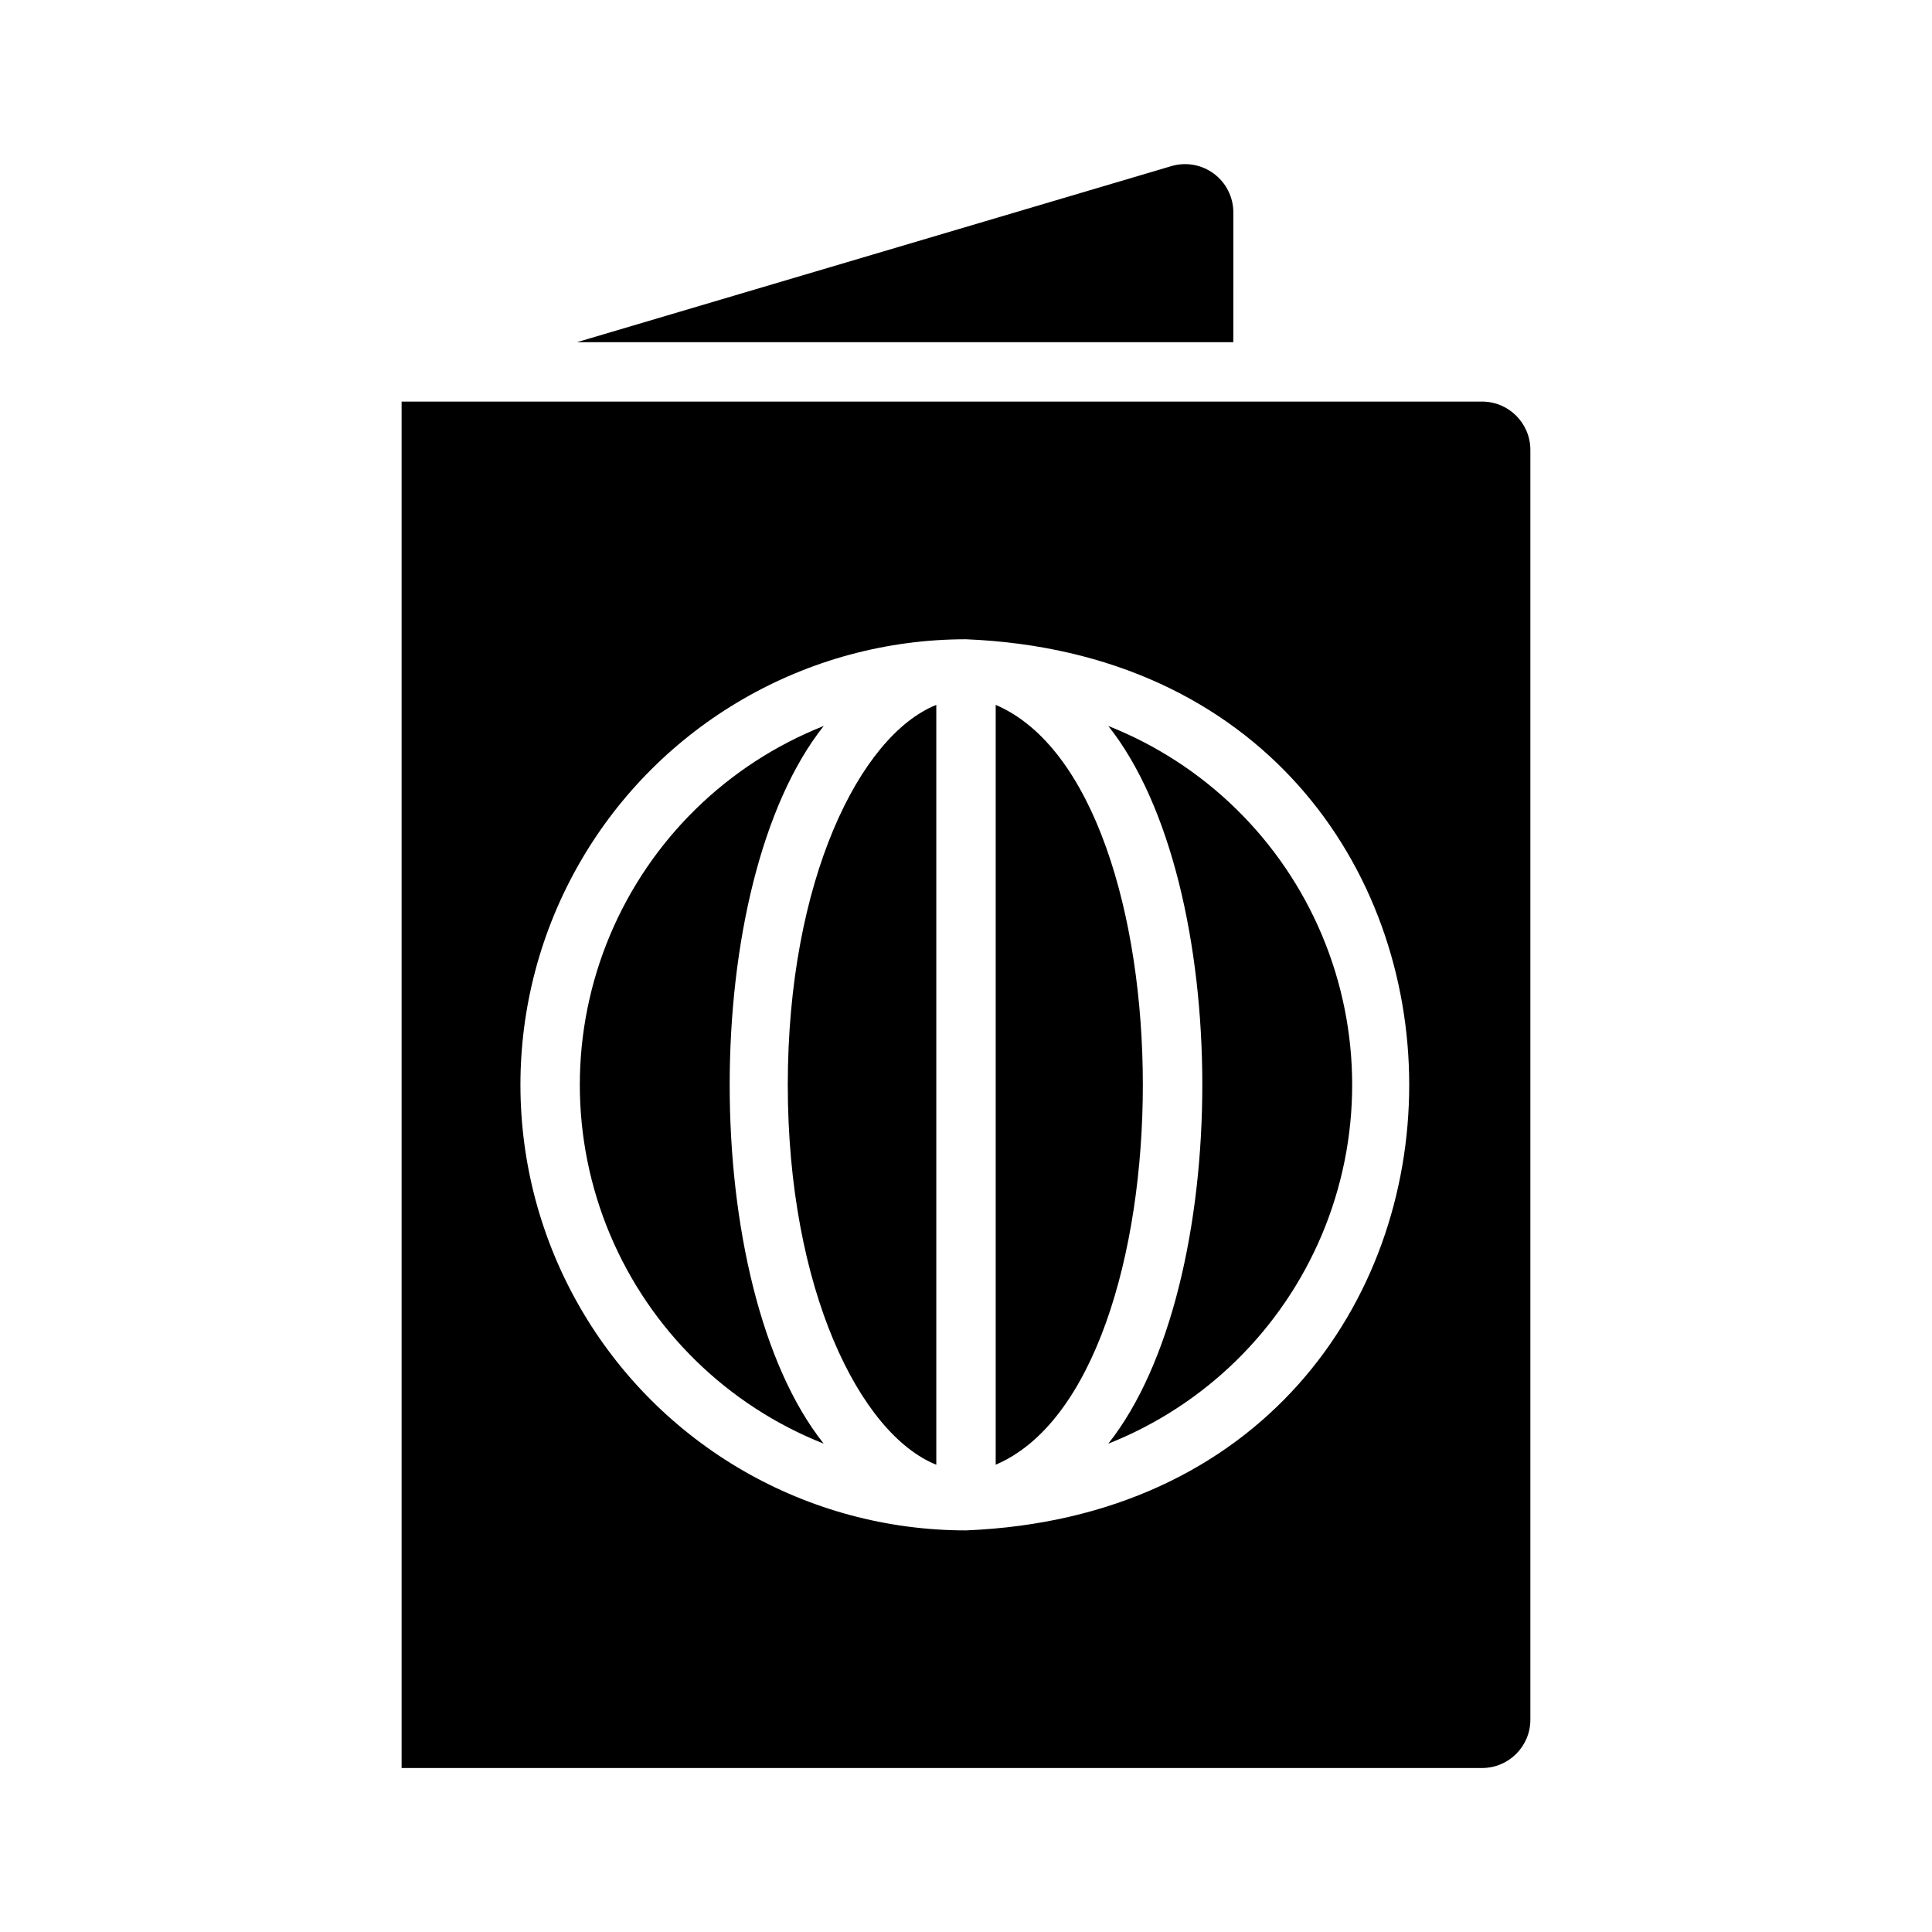
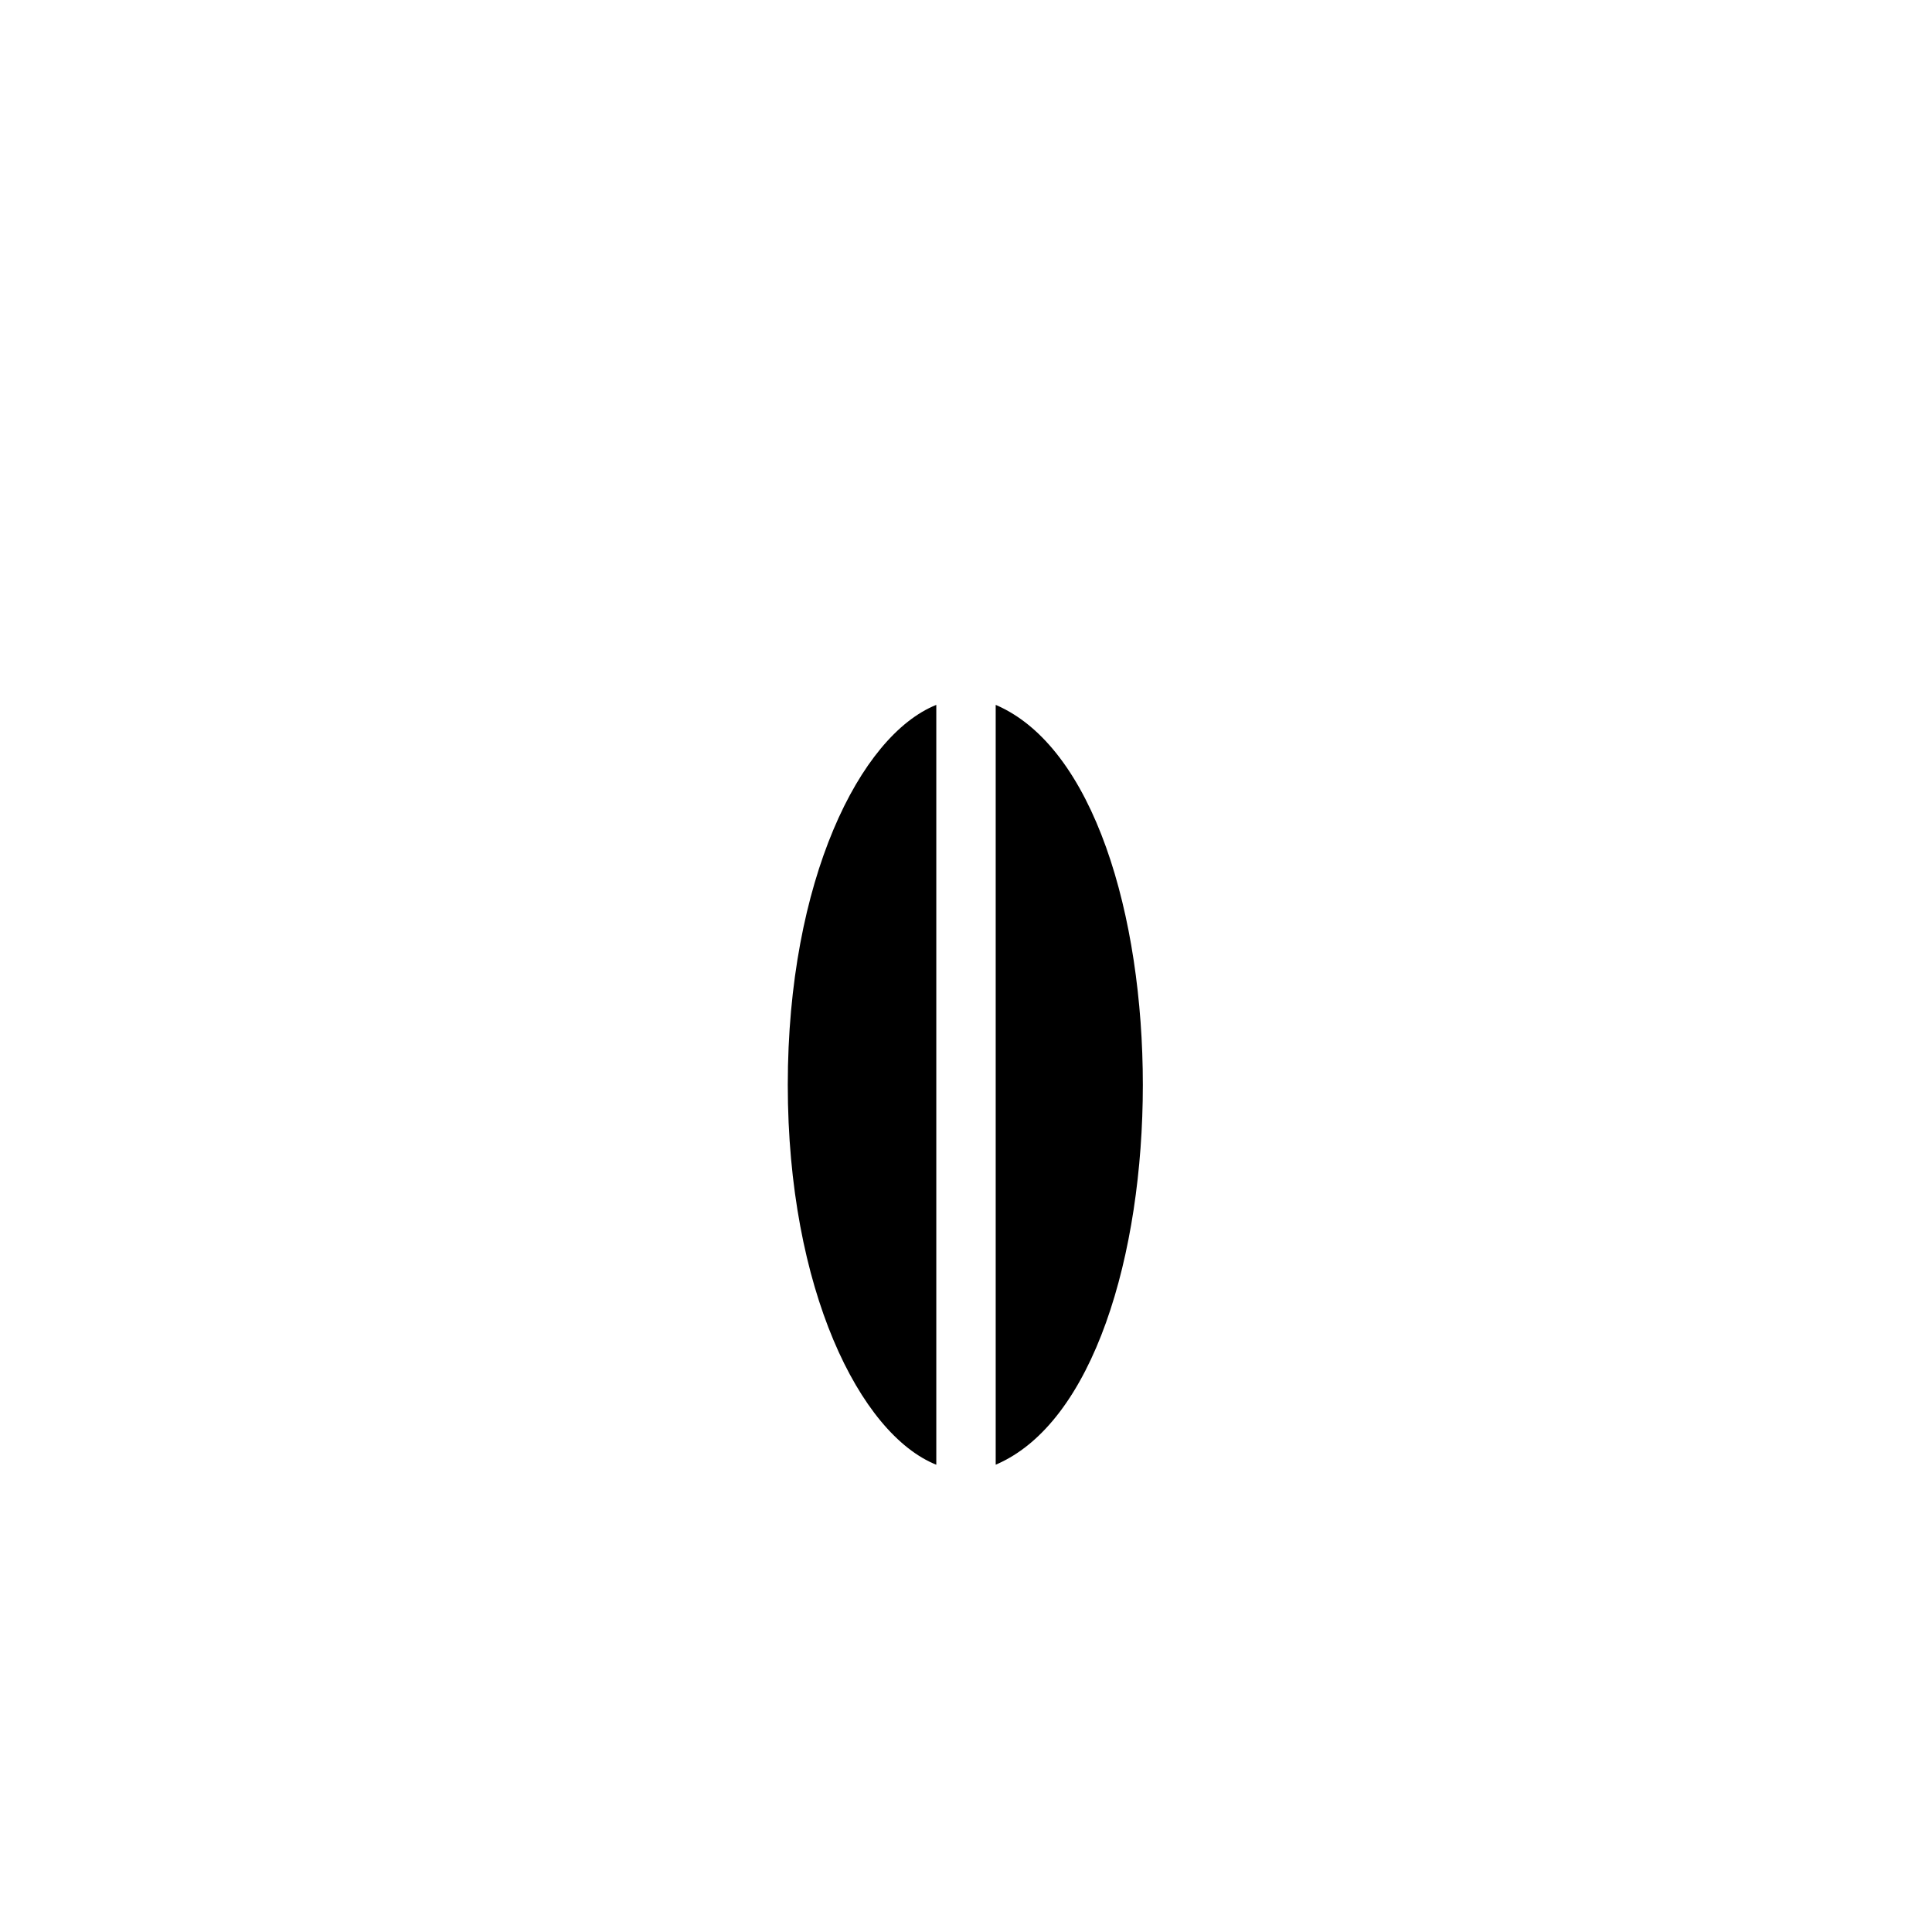
<svg xmlns="http://www.w3.org/2000/svg" fill="#000000" width="800px" height="800px" version="1.1" viewBox="144 144 512 512">
  <g>
-     <path d="m362.29 336.39c-25.57 10.121-45.984 30.113-56.641 55.461-10.656 25.348-10.656 53.922 0 79.27s31.07 45.34 56.641 55.461c-33.223-41.801-33.223-148.31 0-190.19z" />
    <path d="m352.77 431.49c0 54.16 19.129 92.574 39.359 100.68v-201.37c-20.23 8.105-39.359 46.523-39.359 100.68z" />
-     <path d="m470.85 200.21c-0.027-4.012-1.934-7.781-5.148-10.176-3.219-2.398-7.375-3.148-11.227-2.027l-157.6 46.684h173.97z" />
    <path d="m407.87 330.8v201.36c51.953-22.117 52.035-179.09 0-201.36z" />
-     <path d="m437.71 336.39c33.219 41.801 33.219 148.31 0 190.19v0.004c25.566-10.121 45.98-30.113 56.637-55.461s10.656-53.922 0-79.27c-10.656-25.348-31.07-45.34-56.637-55.461z" />
-     <path d="m536.81 250.43h-286.38v362.11h286.38c7.035-0.027 12.727-5.719 12.754-12.754v-336.61c-0.027-7.031-5.719-12.727-12.754-12.754zm-136.81 299.14c-42.188 0-81.168-22.504-102.26-59.039s-21.094-81.547 0-118.08c21.094-36.531 60.074-59.039 102.26-59.039 156.57 6.453 156.65 229.71 0 236.16z" />
  </g>
</svg>